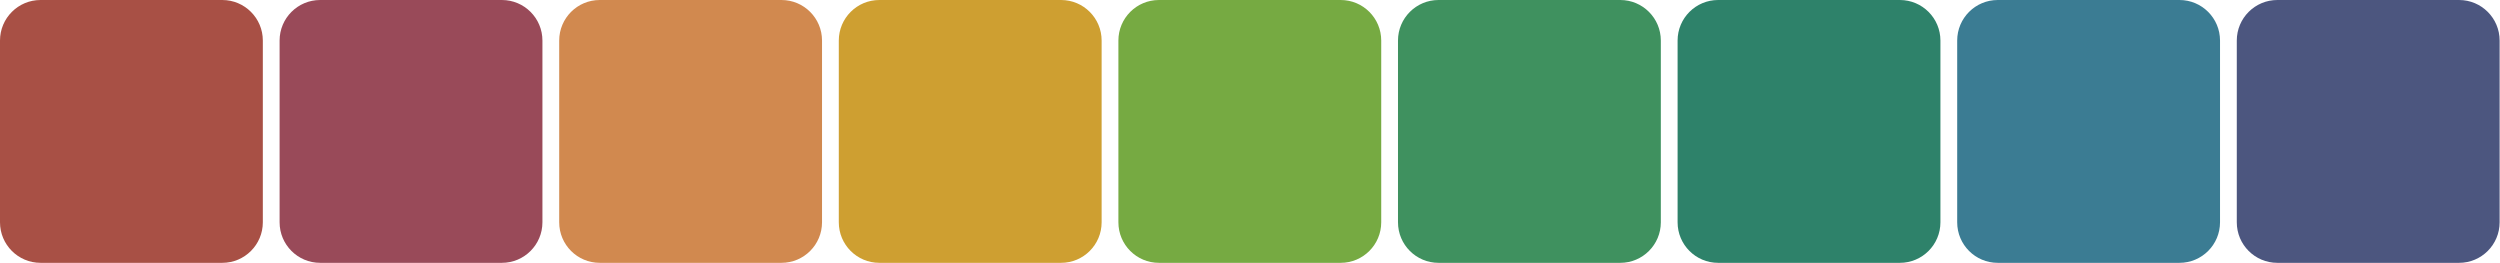
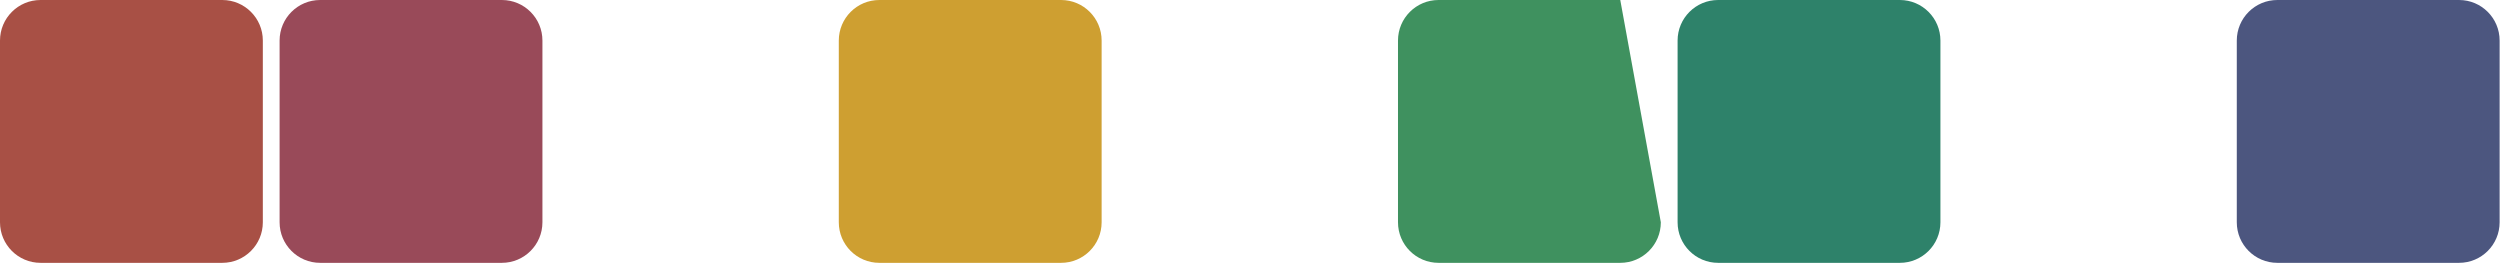
<svg xmlns="http://www.w3.org/2000/svg" height="100%" stroke-miterlimit="10" style="fill-rule:nonzero;clip-rule:evenodd;stroke-linecap:round;stroke-linejoin:round;" version="1.1" viewBox="0 0 951.144 100.133" width="100%" xml:space="preserve">
  <defs />
  <clipPath id="ArtboardFrame">
    <rect height="100.133" width="951.144" x="0" y="0" />
  </clipPath>
  <g clip-path="url(#ArtboardFrame)" id="Layer-1">
    <path d="M851.003 15.431C851.003 6.909 857.912 0 866.434 0L935.57 0C944.092 0 951 6.909 951 15.431L951 84.569C951 93.091 944.092 100 935.57 100L866.434 100C857.912 100 851.003 93.091 851.003 84.569L851.003 15.431Z" fill="#4c567f" fill-rule="nonzero" opacity="1" stroke="none" />
-     <path d="M744.628 15.431C744.628 6.909 751.536 0 760.058 0L829.194 0C837.716 0 844.625 6.909 844.625 15.431L844.625 84.569C844.625 93.091 837.716 100 829.194 100L760.058 100C751.536 100 744.628 93.091 744.628 84.569L744.628 15.431Z" fill="#3b7c93" fill-rule="nonzero" opacity="1" stroke="none" />
    <path d="M638.253 15.431C638.253 6.909 645.161-2.46727e-15 653.683-2.46727e-15L722.819-2.46727e-15C731.341-2.46727e-15 738.249 6.909 738.249 15.431L738.249 84.569C738.249 93.091 731.341 100 722.819 100L653.683 100C645.161 100 638.253 93.091 638.253 84.569L638.253 15.431Z" fill="#2e826a" fill-rule="nonzero" opacity="1" stroke="none" />
-     <path d="M531.877 15.431C531.877 6.909 538.786-2.46727e-15 547.308-2.46727e-15L616.443-2.46727e-15C624.965-2.46727e-15 631.874 6.909 631.874 15.431L631.874 84.569C631.874 93.091 624.965 100 616.443 100L547.308 100C538.786 100 531.877 93.091 531.877 84.569L531.877 15.431Z" fill="#3f915f" fill-rule="nonzero" opacity="1" stroke="none" />
-     <path d="M425.502 15.431C425.502 6.909 432.41-2.46727e-15 440.932-2.46727e-15L510.068-2.46727e-15C518.59-2.46727e-15 525.498 6.909 525.498 15.431L525.498 84.569C525.498 93.091 518.59 100 510.068 100L440.932 100C432.41 100 425.502 93.091 425.502 84.569L425.502 15.431Z" fill="#76aa42" fill-rule="nonzero" opacity="1" stroke="none" />
+     <path d="M531.877 15.431C531.877 6.909 538.786-2.46727e-15 547.308-2.46727e-15L616.443-2.46727e-15L631.874 84.569C631.874 93.091 624.965 100 616.443 100L547.308 100C538.786 100 531.877 93.091 531.877 84.569L531.877 15.431Z" fill="#3f915f" fill-rule="nonzero" opacity="1" stroke="none" />
    <path d="M319.126 15.431C319.126 6.909 326.035-2.46727e-15 334.557-2.46727e-15L403.692-2.46727e-15C412.214-2.46727e-15 419.123 6.909 419.123 15.431L419.123 84.569C419.123 93.091 412.214 100 403.692 100L334.557 100C326.035 100 319.126 93.091 319.126 84.569L319.126 15.431Z" fill="#ce9f31" fill-rule="nonzero" opacity="1" stroke="none" />
-     <path d="M212.751 15.431C212.751 6.909 219.659-2.46727e-15 228.181-2.46727e-15L297.317-2.46727e-15C305.839-2.46727e-15 312.747 6.909 312.747 15.431L312.747 84.569C312.747 93.091 305.839 100 297.317 100L228.181 100C219.659 100 212.751 93.091 212.751 84.569L212.751 15.431Z" fill="#d1894f" fill-rule="nonzero" opacity="1" stroke="none" />
    <path d="M106.375 15.431C106.375 6.909 113.284-2.46727e-15 121.806-2.46727e-15L190.942-2.46727e-15C199.464-2.46727e-15 206.372 6.909 206.372 15.431L206.372 84.569C206.372 93.091 199.464 100 190.942 100L121.806 100C113.284 100 106.375 93.091 106.375 84.569L106.375 15.431Z" fill="#994a59" fill-rule="nonzero" opacity="1" stroke="none" />
    <path d="M0 15.431C0 6.909 6.908-2.46727e-15 15.431-2.46727e-15L84.566-2.46727e-15C93.088-2.46727e-15 99.997 6.909 99.997 15.431L99.997 84.569C99.997 93.091 93.088 100 84.566 100L15.431 100C6.908 100 0 93.091 0 84.569L0 15.431Z" fill="#a85045" fill-rule="nonzero" opacity="1" stroke="none" />
  </g>
</svg>